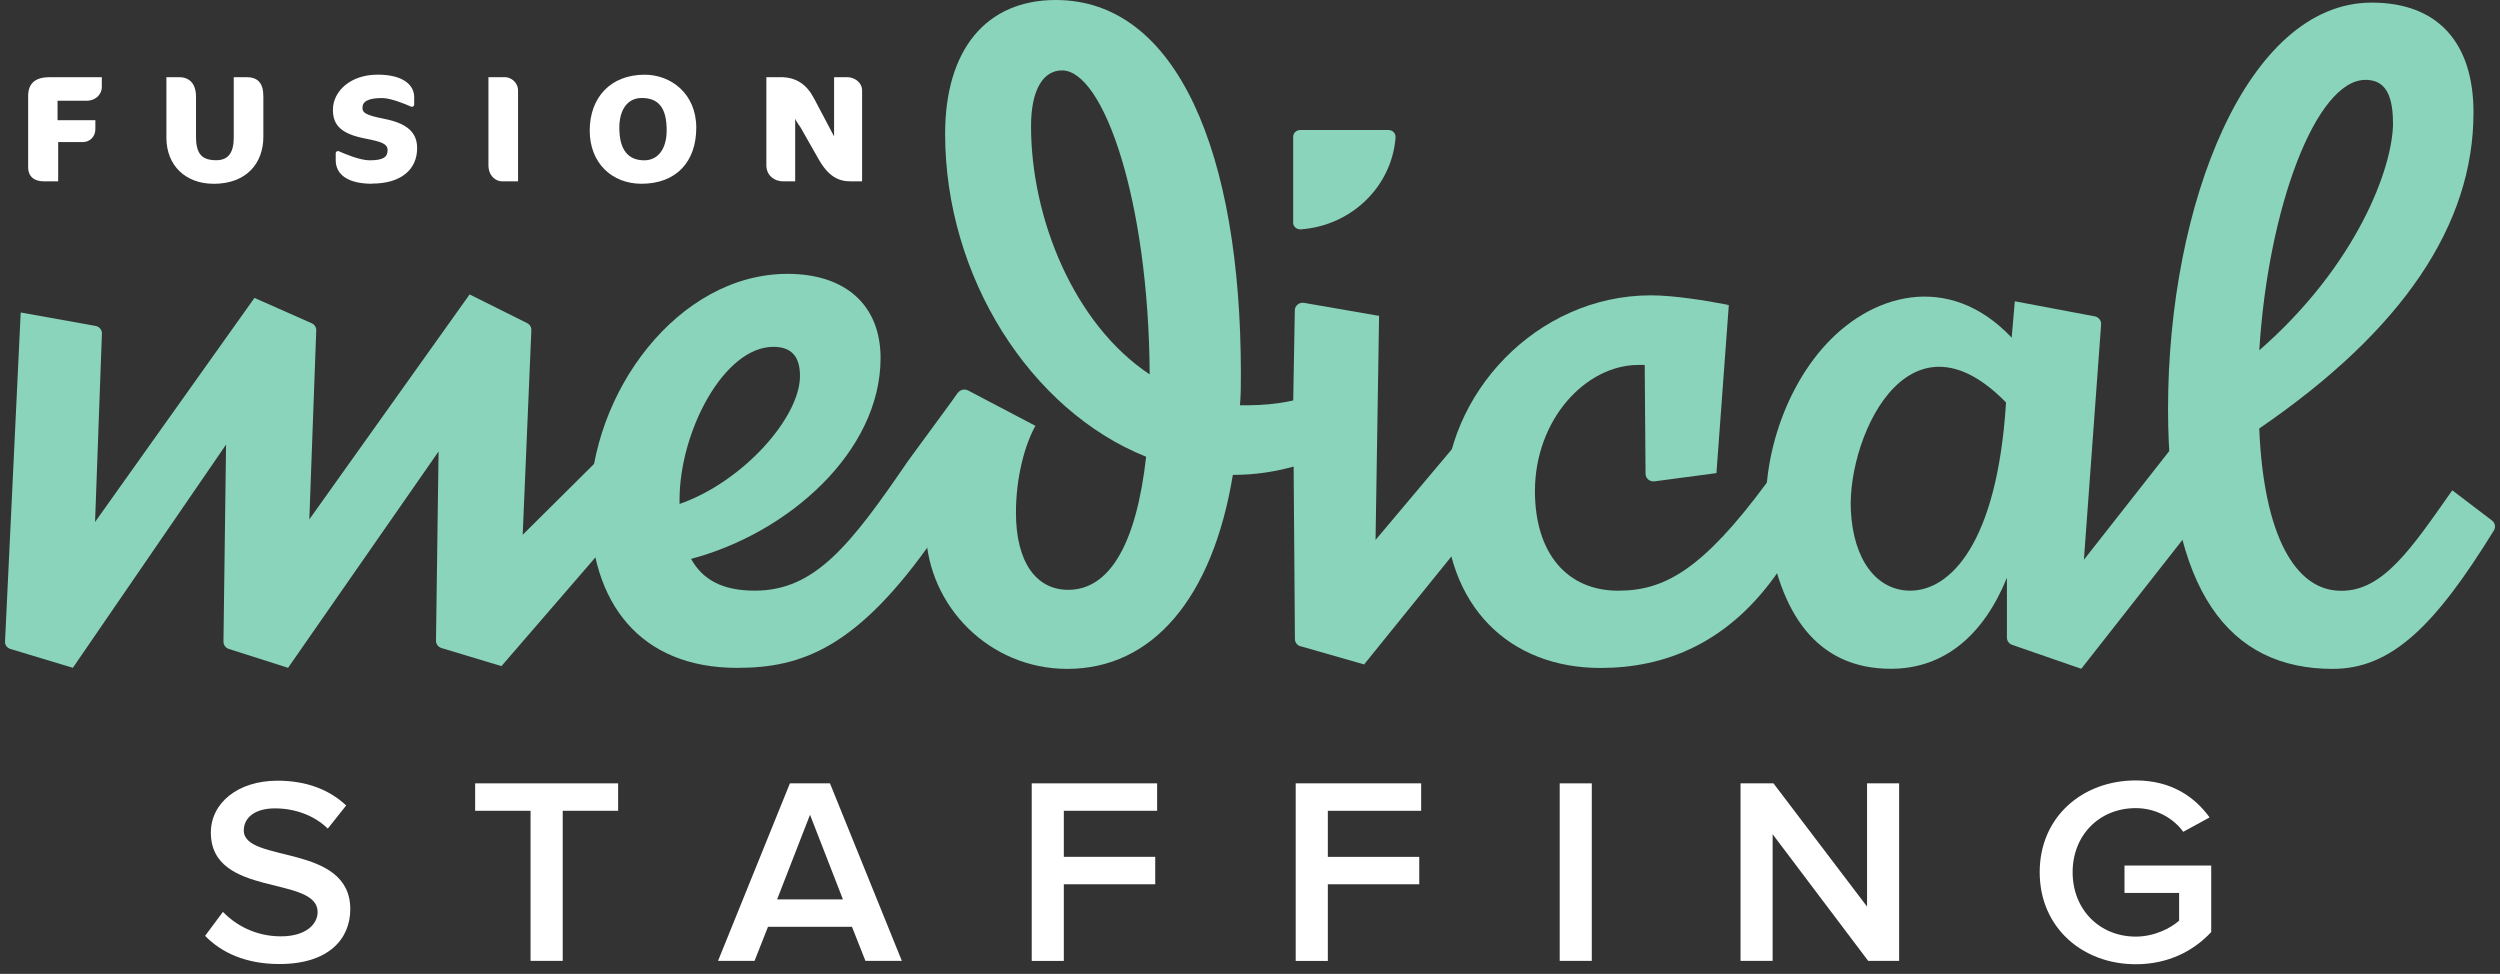
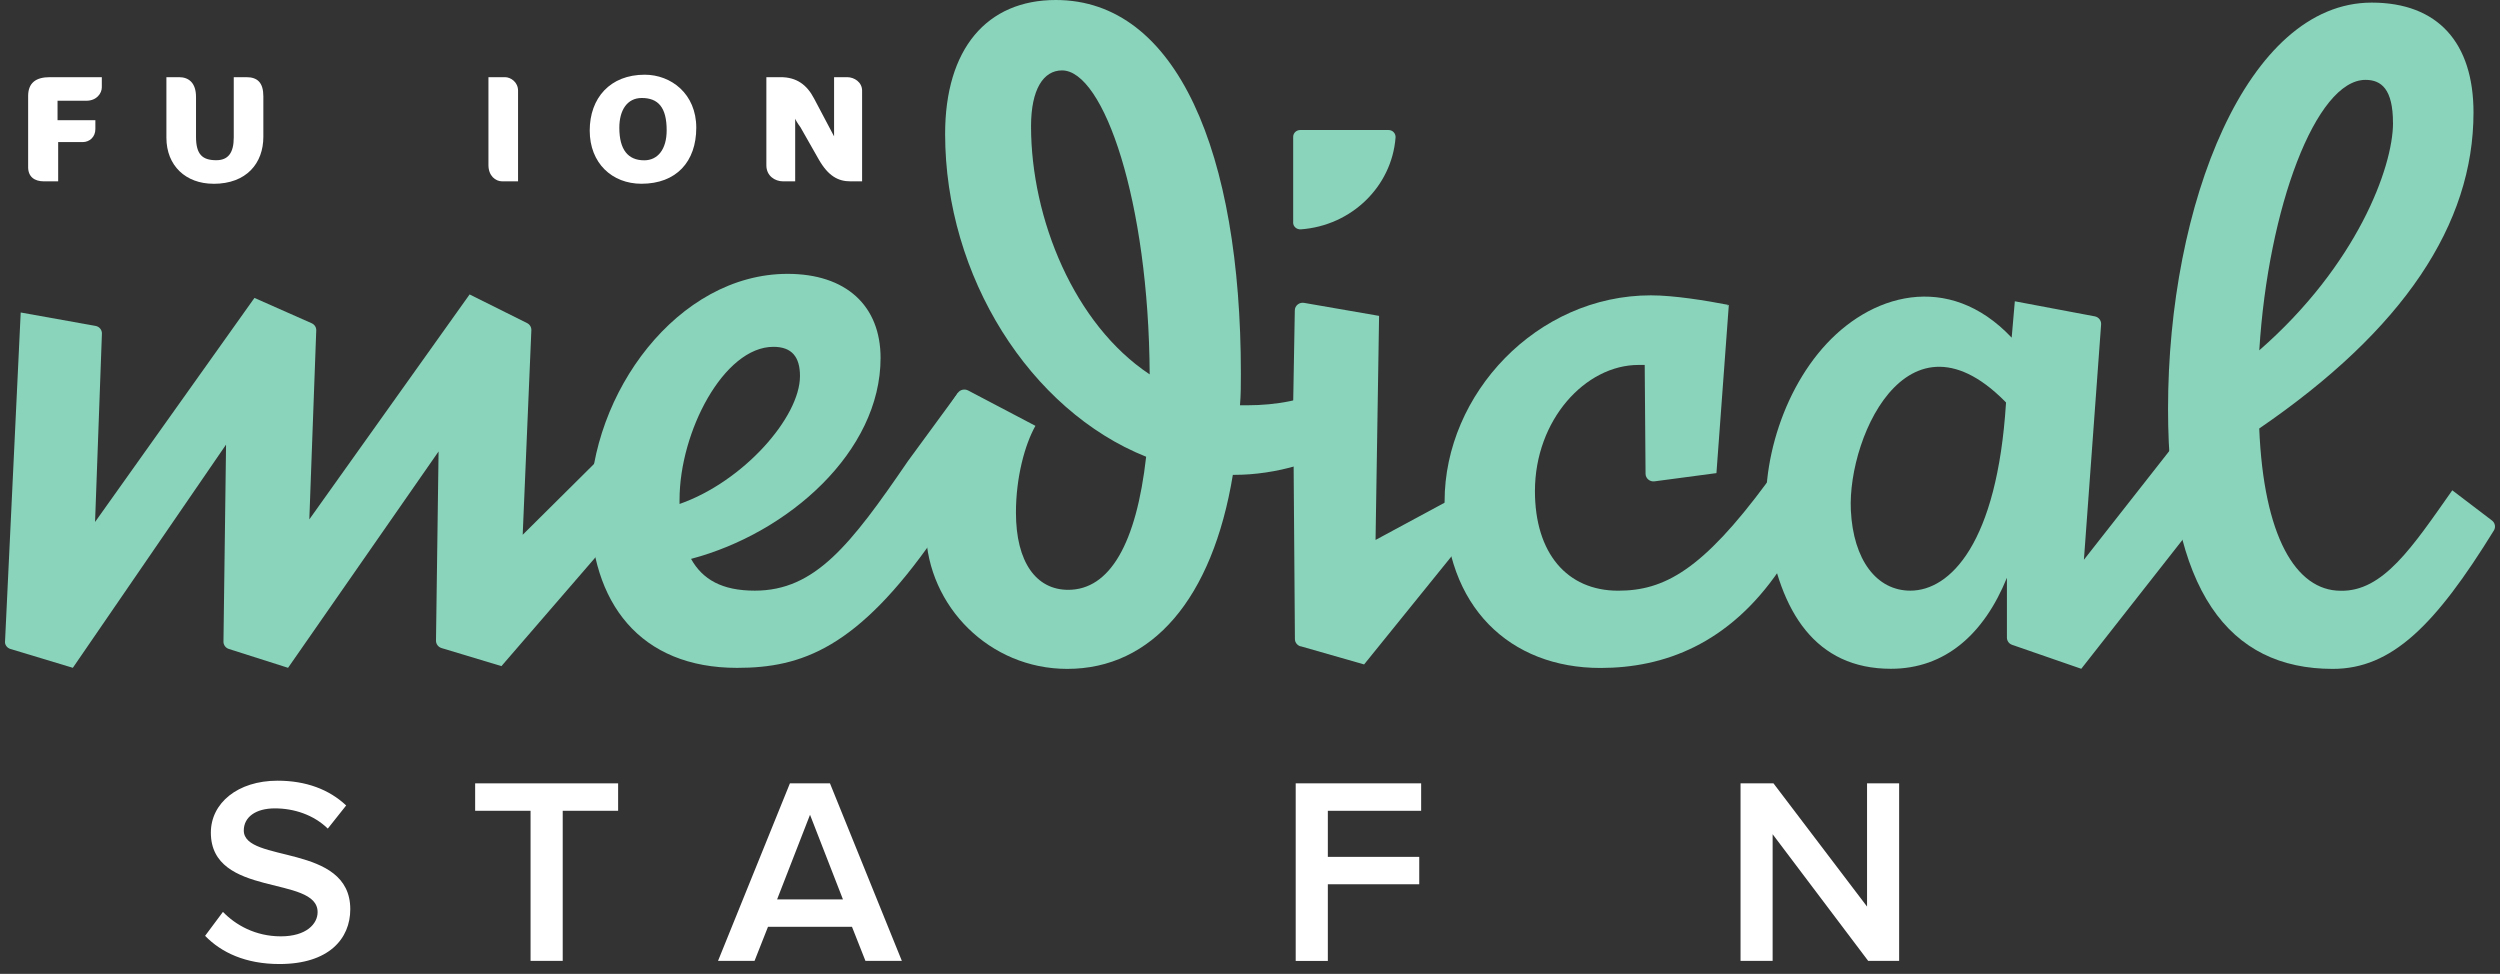
<svg xmlns="http://www.w3.org/2000/svg" width="249" height="97" viewBox="0 0 249 97" fill="none">
  <rect x="0" y="0" width="249" height="97" fill="#333333" stroke="none" />
  <g clip-path="url(#clip0_1_22845)">
    <path d="M0.501 63.889L2.062 31.124L9.51 32.459C9.894 32.526 10.167 32.857 10.151 33.234L9.468 51.989L25.343 29.672L31.041 32.194C31.33 32.322 31.514 32.607 31.498 32.913L30.809 51.729L46.773 29.325L52.498 32.179C52.771 32.317 52.934 32.592 52.923 32.888L52.061 53.263L59.468 45.909L63.615 50.526L49.943 66.346L43.977 64.547C43.646 64.445 43.42 64.144 43.425 63.808L43.682 44.966L28.691 66.514L22.799 64.639C22.473 64.537 22.252 64.236 22.257 63.905L22.515 44.283L7.255 66.514L1.042 64.639C0.7 64.537 0.474 64.221 0.49 63.874L0.501 63.889Z" fill="#89D4BA" />
    <path d="M58.773 50.45C58.773 39.161 67.504 27.276 78.443 27.276C84.262 27.276 87.705 30.441 87.705 35.655C87.705 44.976 78.532 53.1 68.829 55.664C69.975 57.718 71.915 58.829 75.179 58.829C81.177 58.829 84.704 54.298 90.438 45.914L95.416 39.121L100.052 43.605L93.082 53.523C85.408 64.552 79.852 66.519 73.413 66.519C63.799 66.519 58.773 60.108 58.773 50.445V50.45ZM79.678 37.454C79.678 35.573 78.885 34.544 77.034 34.544C72.093 34.544 67.683 43.009 67.683 49.767V50.195C74.033 47.973 79.678 41.557 79.678 37.454Z" fill="#89D4BA" />
    <path d="M92.221 52.958C92.058 47.071 92.631 43.101 95.406 39.126C95.632 38.805 96.074 38.708 96.426 38.891L103.128 42.413C102.071 44.294 101.188 47.545 101.188 51.051C101.188 56.01 103.217 58.747 106.392 58.747C110.539 58.747 113.183 54.13 114.156 45.491C102.602 40.874 94.134 27.536 94.134 13.338C94.134 4.872 98.281 0 105.157 0C117.241 0 123.591 15.223 123.591 37.199C123.591 38.31 123.591 39.335 123.502 40.364H124.296C127.029 40.364 130.204 39.849 132.144 38.57L135.14 43.361C131.786 46.098 126.85 47.295 122.971 47.295H122.792C120.763 59.624 114.755 66.636 106.271 66.621C98.57 66.606 92.42 60.424 92.215 52.963L92.221 52.958ZM114.508 37.286C114.419 20.014 109.924 7.013 105.777 7.013C103.927 7.013 102.692 8.893 102.692 12.573C102.692 21.808 107.012 32.327 114.508 37.286Z" fill="#89D4BA" />
-     <path d="M129.536 64.379C129.205 64.282 128.973 63.986 128.973 63.65L128.8 40.186L128.963 30.905C128.973 30.436 129.41 30.084 129.888 30.166L137.357 31.461L137.005 53.778L149.883 38.473L152.764 45.277L135.864 66.178L129.546 64.368L129.536 64.379Z" fill="#89D4BA" />
+     <path d="M129.536 64.379C129.205 64.282 128.973 63.986 128.973 63.65L128.8 40.186L128.963 30.905C128.973 30.436 129.41 30.084 129.888 30.166L137.357 31.461L137.005 53.778L152.764 45.277L135.864 66.178L129.546 64.368L129.536 64.379Z" fill="#89D4BA" />
    <path d="M143.881 49.94C143.881 39.253 153.053 29.416 164.428 29.416C166.72 29.416 169.895 29.931 172.103 30.359L172.013 30.446L172.192 30.359L170.957 47.122L164.791 47.942C164.323 48.003 163.903 47.652 163.897 47.193L163.813 36.348H163.198C157.905 36.348 152.88 41.821 152.88 48.916C152.88 55.072 156.055 58.833 161.169 58.833C165.758 58.833 169.548 56.779 175.987 48.059L182.158 38.483L184.198 47.529L177.217 56.779C172.192 64.134 165.753 66.529 159.403 66.529C150.409 66.529 143.881 60.459 143.881 49.94Z" fill="#89D4BA" />
    <path d="M176.072 52.846C175.136 46.455 177.701 38.061 182.863 33.306C188.156 28.428 196.136 27.378 202.06 35.711L201.119 41.552C190.579 28.887 183.977 43.279 184.345 50.832C184.587 55.786 186.921 58.829 190.269 58.829C194.238 58.829 198.911 54.125 199.794 40.186L200.677 30.008L208.635 31.507C209.024 31.578 209.298 31.924 209.271 32.312L207.558 55.751L221.051 38.565L224.52 44.671L207.295 66.611L200.409 64.226C200.094 64.119 199.889 63.828 199.889 63.507V57.544C197.597 63.186 193.712 66.611 188.335 66.611C180.839 66.611 177.265 60.969 176.077 52.846H176.072Z" fill="#89D4BA" />
    <path d="M215.937 40.705C215.937 20.355 223.784 0.26 236.221 0.26C242.834 0.26 246.361 4.281 246.361 11.207C246.361 22.322 239.396 32.842 225.02 42.678C225.461 53.365 228.636 58.839 233.136 58.839C237.367 58.925 240.279 54.476 244.248 48.834L248.201 51.841C248.511 52.076 248.595 52.509 248.39 52.835C242.571 62.269 238.219 66.621 232.342 66.621C222.024 66.621 215.937 58.925 215.937 40.711V40.705ZM238.34 12.231C238.34 8.898 237.194 7.955 235.606 7.955C230.665 7.955 225.903 20.697 225.025 34.89C234.728 26.425 238.345 16.675 238.345 12.231H238.34Z" fill="#89D4BA" />
    <path d="M20.428 93.209L22.204 90.824C23.461 92.124 25.432 93.26 27.971 93.26C30.51 93.26 31.634 92.017 31.634 90.85C31.634 87.139 21.001 89.443 21.001 82.925C21.001 80.01 23.65 77.757 27.645 77.757C30.489 77.757 32.786 78.633 34.478 80.224L32.649 82.527C31.23 81.151 29.285 80.514 27.372 80.514C25.458 80.514 24.281 81.391 24.281 82.716C24.281 86.003 34.888 83.959 34.888 90.559C34.888 93.5 32.754 96.017 27.834 96.017C24.47 96.017 22.041 94.876 20.428 93.209Z" fill="white" />
    <path d="M52.844 95.702V80.754H47.325V78.022H61.565V80.754H56.046V95.702H52.85H52.844Z" fill="white" />
    <path d="M86.197 95.702L84.856 92.307H76.493L75.153 95.702H71.516L78.675 78.022H82.665L89.824 95.702H86.186H86.197ZM80.678 81.151L77.398 89.581H83.958L80.678 81.151Z" fill="white" />
-     <path d="M102.76 95.702V78.022H115.249V80.754H105.956V85.341H115.06V88.072H105.956V95.707H102.76V95.702Z" fill="white" />
    <path d="M129.052 95.702V78.022H141.546V80.754H132.253V85.341H141.357V88.072H132.253V95.707H129.057L129.052 95.702Z" fill="white" />
-     <path d="M155.346 95.702V78.022H158.542V95.702H155.346Z" fill="white" />
    <path d="M186.069 95.702L176.554 83.088V95.702H173.358V78.022H176.638L185.958 90.294V78.022H189.154V95.702H186.063H186.069Z" fill="white" />
-     <path d="M203.153 86.874C203.153 81.335 207.443 77.731 212.72 77.731C216.273 77.731 218.597 79.373 220.074 81.416L217.451 82.848C216.494 81.523 214.77 80.489 212.72 80.489C209.114 80.489 206.433 83.164 206.433 86.874C206.433 90.585 209.114 93.286 212.72 93.286C214.581 93.286 216.221 92.44 217.041 91.696V88.939H211.6V86.207H220.237V92.832C218.434 94.769 215.89 96.038 212.72 96.038C207.443 96.038 203.153 92.409 203.153 86.869V86.874Z" fill="white" />
    <path d="M8.585 10.03H5.731V11.972H9.499V12.858C9.499 13.638 8.927 14.153 8.227 14.153H5.794V18.062H4.369C3.439 18.062 2.803 17.608 2.803 16.65V9.566C2.803 8.287 3.533 7.686 4.958 7.686H10.141V8.695C10.141 9.296 9.631 10.035 8.59 10.035L8.585 10.03Z" fill="white" />
    <path d="M21.258 18.302C18.514 18.302 16.574 16.513 16.574 13.715V7.686H17.831C18.777 7.686 19.523 8.226 19.523 9.658V13.628C19.523 15.386 20.159 15.957 21.542 15.957C22.703 15.957 23.282 15.249 23.282 13.699V7.686H24.538C25.642 7.686 26.23 8.226 26.23 9.597V13.628C26.23 16.242 24.569 18.307 21.268 18.307L21.258 18.302Z" fill="white" />
-     <path d="M37.064 18.301C34.704 18.301 33.437 17.43 33.437 15.942V15.264C33.437 15.106 33.605 14.999 33.757 15.065C34.399 15.355 35.87 15.967 36.806 15.967C38.173 15.967 38.604 15.651 38.604 14.958C38.604 14.326 38.015 14.117 36.386 13.801C34.057 13.348 33.158 12.522 33.158 10.942C33.158 9.092 34.893 7.436 37.61 7.436C40.328 7.436 41.253 8.592 41.253 9.663V10.417C41.253 10.575 41.085 10.682 40.938 10.616C40.312 10.341 38.909 9.765 38.057 9.765C36.601 9.765 36.102 10.142 36.102 10.728C36.102 11.192 36.302 11.452 38.288 11.839C40.491 12.277 41.547 13.149 41.547 14.754C41.547 16.905 39.918 18.286 37.064 18.286V18.301Z" fill="white" />
    <path d="M50.016 18.062C49.349 18.062 48.649 17.506 48.649 16.451V7.686H50.295C50.868 7.686 51.598 8.18 51.598 9.026V18.062H50.016Z" fill="white" />
    <path d="M63.888 18.302C60.97 18.302 58.736 16.258 58.736 13.006C58.736 9.755 60.771 7.441 64.214 7.441C66.837 7.441 69.349 9.337 69.349 12.721C69.349 16.105 67.362 18.302 63.888 18.302ZM63.919 9.76C62.463 9.76 61.685 10.978 61.685 12.721C61.685 14.917 62.553 15.967 64.166 15.967C65.501 15.967 66.4 14.887 66.4 12.976C66.4 10.703 65.564 9.76 63.919 9.76Z" fill="white" />
    <path d="M84.704 18.062C83.495 18.062 82.501 17.552 81.539 15.865L79.726 12.675C79.431 12.283 79.232 11.921 79.2 11.819V18.062H77.991C77.187 18.062 76.33 17.522 76.33 16.467V7.686H77.755C79.321 7.686 80.362 8.425 81.087 9.821L83.074 13.582V7.686H84.378C85.077 7.686 85.865 8.18 85.865 9.026V18.062H84.704Z" fill="white" />
    <path d="M128.8 22.16V13.628C128.8 13.251 129.116 12.95 129.499 12.95H138.299C138.714 12.95 139.029 13.297 138.998 13.699C138.619 18.582 134.603 22.476 129.568 22.843C129.152 22.873 128.795 22.567 128.795 22.165L128.8 22.16Z" fill="#89D4BA" />
  </g>
  <defs>
    <clipPath id="clip0_1_22845">
      <rect width="248" height="96.048" fill="white" transform="translate(0.5)" />
    </clipPath>
  </defs>
</svg>